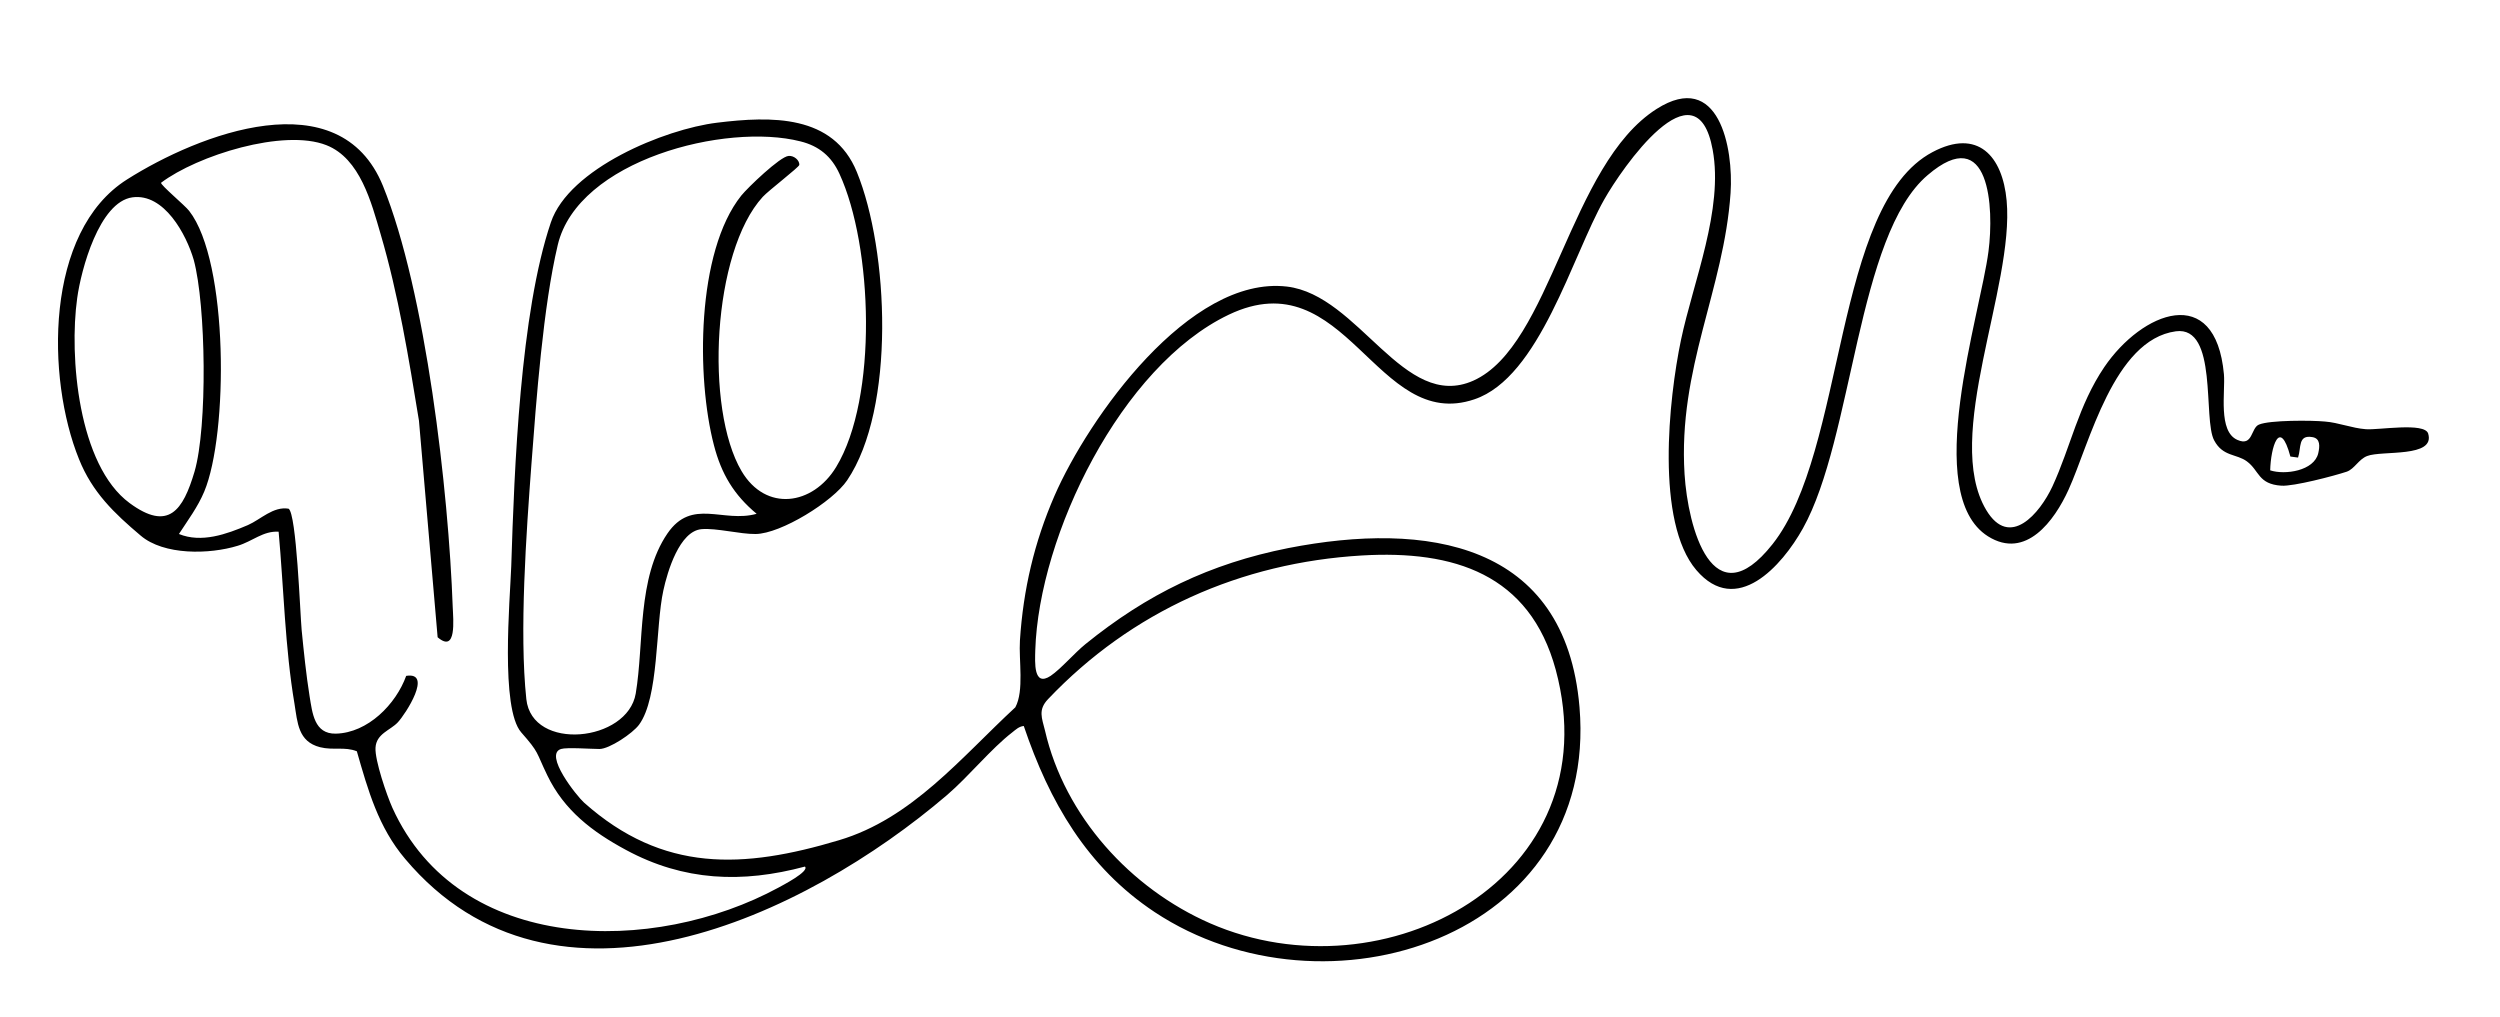
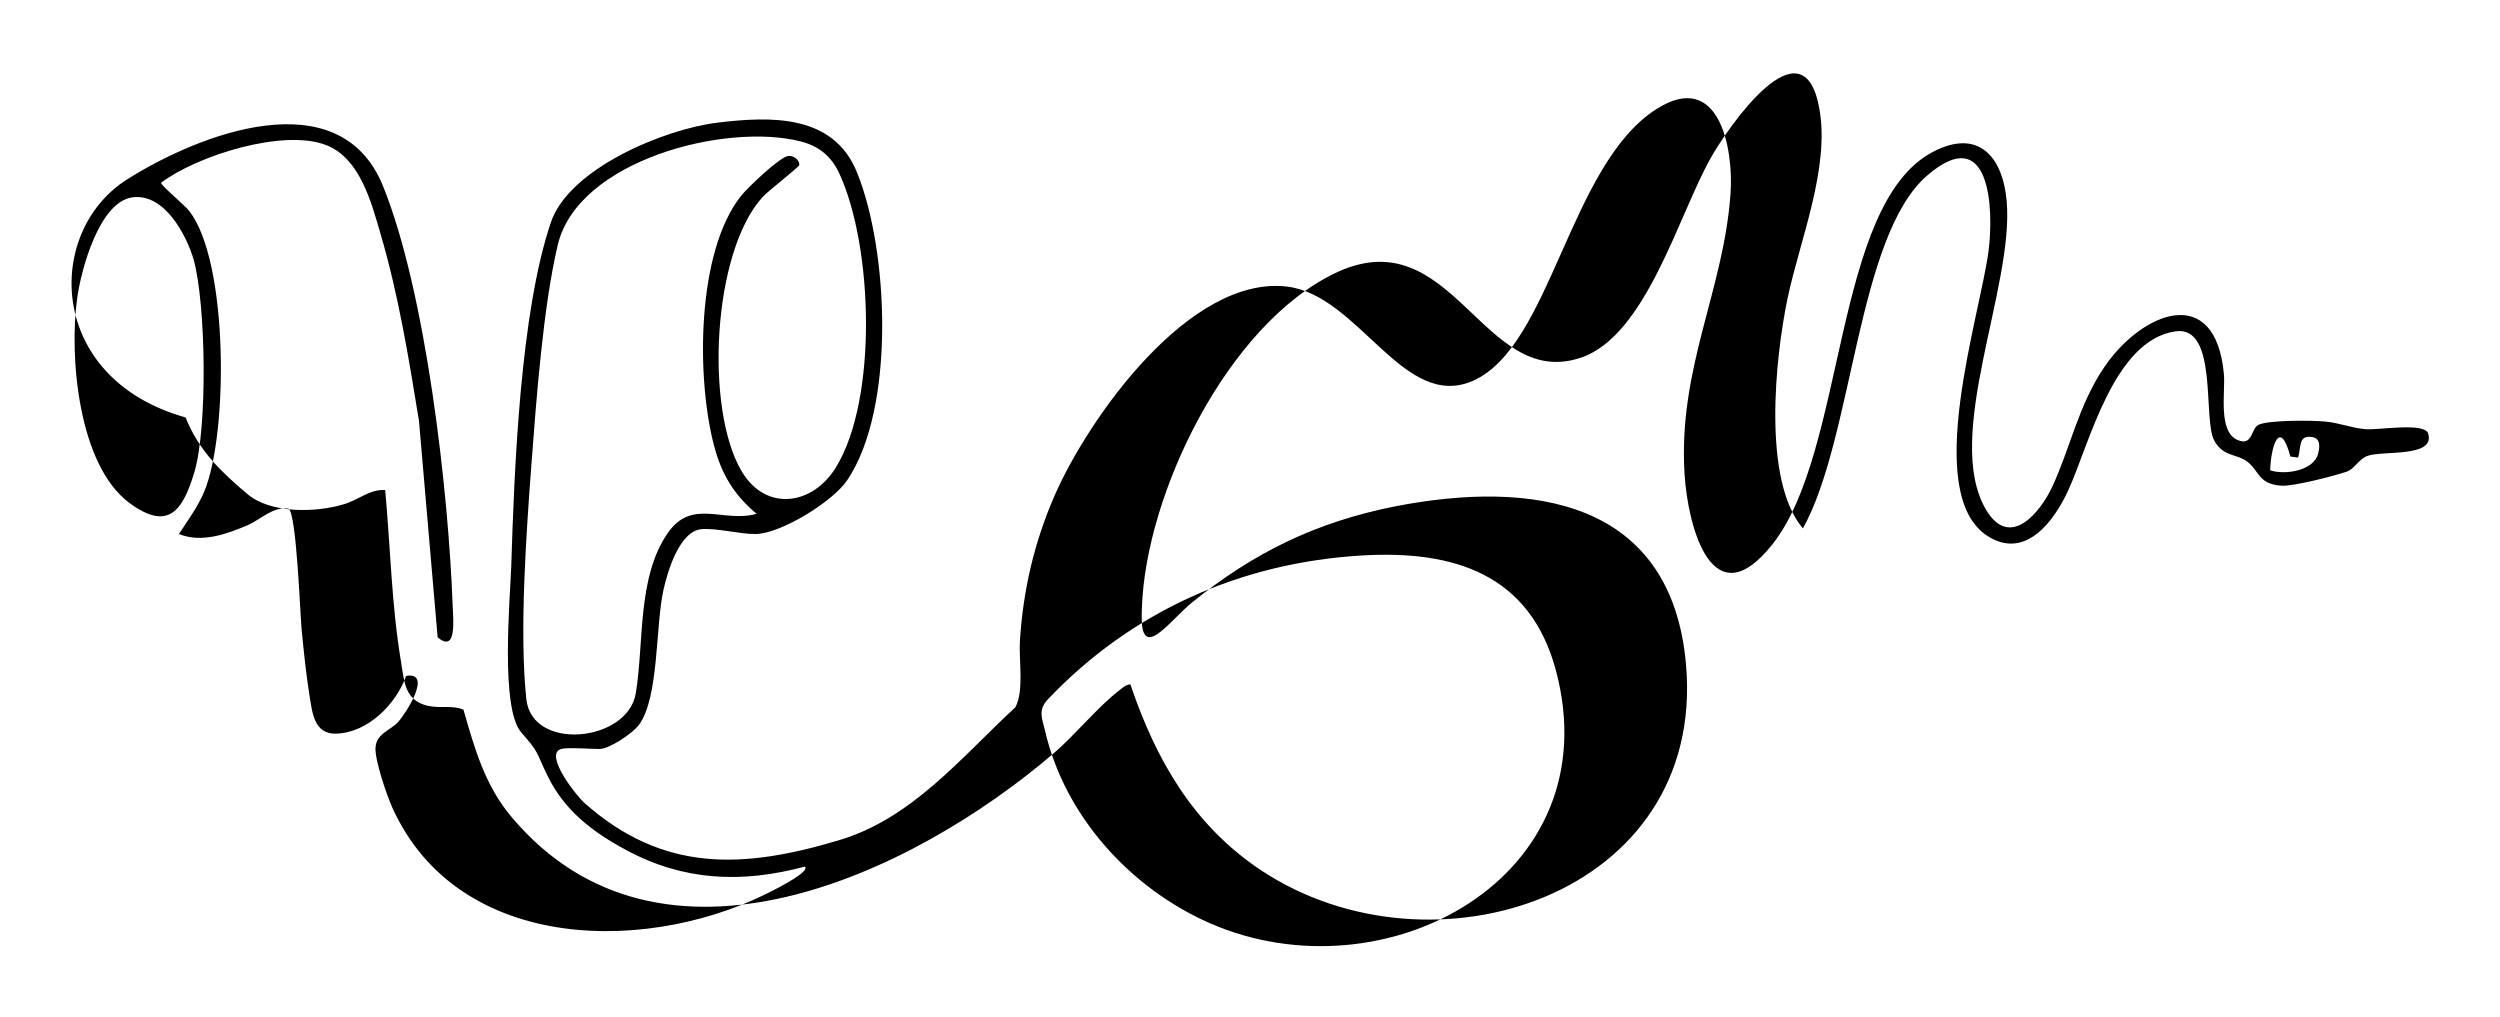
<svg xmlns="http://www.w3.org/2000/svg" id="Capa_1" x="0px" y="0px" viewBox="0 0 978 398" xml:space="preserve">
-   <path d="M219.5,293c-6.9,2.1,6.1,18.4,9,21c30.9,27.5,62.3,25.9,99.7,14.7c28.6-8.5,47.7-32.3,69-52c3.5-6.5,1.3-18.4,1.8-26.2 c1.3-19.9,5.6-38.3,13.5-56.5c13.3-30.5,52.8-86.3,90.9-81.9c28.3,3.3,45.7,49,73,36.8c30.5-13.7,37.5-84.6,71.7-106.3 c24.3-15.4,30.1,15.2,28.9,32.9c-2.6,38-20.6,68.4-18,110c1.3,20.7,10.9,57.1,34.4,27.4c28.9-36.5,23.7-132.8,62.6-153.4 c17.7-9.4,27.4,1.5,29,19c3.1,33.8-25.1,92.3-8,121c9.2,15.4,21,1.3,25.9-9.2c7.2-15.6,10.1-31.6,20.3-46.7 c14.7-21.6,43.5-33.3,46.8,2.8c0.6,6.8-2.4,22.4,5.3,25.7c6.1,2.7,5.2-4.7,8.4-6c4.2-1.8,20.7-1.7,25.8-1.2c5.3,0.4,10.6,2.6,16,3 c5,0.4,23-2.8,24.4,1.7c2.9,9.6-18.1,6.5-23.9,8.8c-3.3,1.3-4.9,5-7.9,6.1c-5.1,1.7-20.8,5.8-25.6,5.5c-9.2-0.6-8.6-5.9-13.5-9.5 c-4-3-9.4-1.8-12.8-8.2c-4.5-8.2,1.6-44.9-15-42.7c-24.3,3.3-33.8,44-42,62c-5.5,12.1-16.7,27.5-31.5,18.2 c-26.1-16.5-3-86.6,0.2-111.5c2.2-16.9,0.6-50.7-23.8-29.8c-27.7,23.5-29.1,102.9-48.8,138.2c-8.2,14.7-26,34.7-41.7,16.3 c-16-18.8-10.8-67-6-90c4.8-22.8,16.7-51.1,12.4-74.4c-6.4-35.1-35.7,7.5-42.4,19.4c-12.6,22.2-25.3,69.6-50.8,78.2 c-38.5,13.1-50.2-55-96.1-33.1c-42.1,20.1-74.3,86.2-75.7,131.3c-0.1,4.6-0.8,14.5,6,10c4-2.7,9.4-9,13.6-12.4 c24.2-19.6,48.7-31.5,79.4-37.6c53.8-10.5,108.4-2.6,113.9,62.2c7.6,90.1-99.3,124.5-166.2,80.2c-26.5-17.6-41.2-43.2-51.2-72.8 c-1.9,0.2-3.1,1.4-4.5,2.5c-8.3,6.4-16.9,17.1-25.5,24.5c-55.4,47.4-153.7,94.2-212,25c-10.5-12.4-14.5-26.8-18.9-42.1 c-4.7-1.9-9.3-0.3-14.4-1.6c-8.6-2.2-8.8-9.6-10-17c-3.7-21.9-4.2-45.2-6.2-67.3c-6-0.4-10.3,3.8-16,5.5c-11,3.4-28.9,3.8-38-4 c-10.3-8.7-18.9-16.9-24.1-29.9C18.1,148,17.4,90.6,49.7,70.2c28.1-17.8,83.1-39.2,100.1,2.5c16.8,41.4,25.7,119.6,27.3,164.7 c0.2,5,1.6,18.3-5.9,11.9l-7.3-84.7c-4-24.5-8-49.2-15-73c-3.6-12.3-8-29.6-21.2-34.8c-16.7-6.6-50.5,4-64.7,14.7 c-0.2,0.9,9.4,8.9,11,11c15.5,19.8,15.3,87.4,5.9,109.8c-2.5,6-6.4,11.2-9.9,16.6c8.8,3.6,18.6,0.1,27-3.5c5-2.2,9.9-7.4,15.9-6.4 c3.1,2,4.5,40.9,5.1,47.4c0.8,8.2,1.8,17.8,3.1,25.9c1.1,6.6,1.8,14.9,10.3,14.7c12.5-0.3,23.5-11.5,27.5-22.6 c10.5-1.7-0.2,14.9-3.3,18.2c-2.9,3.1-8.4,4.4-8.7,9.9c-0.3,4.9,4.4,18.6,6.6,23.5c26.1,57.6,102.3,57.7,151.1,31.2 c1.2-0.7,12.2-6.3,10.3-8.2c-24.6,6.6-47.4,5.7-70-6.5c-13.2-7.1-24.2-15.5-30.8-29.2c-4.6-9.5-3-8.6-10.2-16.8 c-8.2-9.4-4.4-51.7-3.9-65c1.2-38.1,3.5-99,15.5-134.5c7.1-21.1,44.5-36.5,65-39c21.2-2.6,45.5-3.3,54.7,19.3 c12.5,30.6,15.2,92.5-3.8,120.6c-5.6,8.3-25.9,20.9-35.8,21c-6,0.1-15.4-2.4-21.1-1.9c-8.7,0.7-13.4,16.6-15,24 c-3.1,14.1-1.7,41.9-9.5,52.5c-2.5,3.4-11.6,9.5-15.5,9.5C231.2,293,221.7,292.3,219.5,293z M296,201c-8.9-7.4-13.8-15.6-16.7-26.8 c-6.9-26.3-6.9-75.7,10.7-97.7c2.5-3.1,15.2-15.3,18.5-15.5c2.1-0.2,4.3,1.7,4.2,3.5c-0.1,0.9-12,10-14.3,12.5 c-19.7,21.5-22.7,82.9-8.3,107.3c9.5,16.1,27.9,13.4,37-1.6c16.4-27,14.3-86.5,1.3-114.7c-3.1-6.8-8-10.9-15.3-12.7 c-29.1-7.4-87,7.3-94.9,40.5c-5.7,24-8.4,60.6-10.3,85.7c-2,26.8-4.8,65.8-2,92c2.2,20.6,39.6,16.8,42.8-2.2 c3.3-19.7,0.5-45.2,12.4-62.6C270.7,194.7,282.8,204.7,296,201z M51.8,77.2c-13,1.8-20.1,28.4-21.6,39.4 c-3.2,22.8,0.4,65.4,20.5,80.2c15.2,11.2,20.9,2.9,25.4-12.3c5.1-17.5,4.5-65-0.3-82.8C72.9,91.7,64.2,75.5,51.8,77.2z M899,179 l-3-0.4c-4.2-15.6-7.7-3.5-7.9,5.4c5.8,1.9,17.2,0.2,18.8-6.7c0.6-2.6,0.9-5.8-2.3-6.3C898.9,170,900.3,175.1,899,179z M532.8,217.3 c-47.4,2.8-90.1,21.8-122.8,56.2c-4,4.2-2.4,7.4-1.2,12.3c7.7,33.5,33.5,61.8,64.6,75.4c68.3,29.8,157.1-17.9,135.2-99.2 C598.4,224.5,568.7,215.2,532.8,217.3z" />
+   <path d="M219.5,293c-6.9,2.1,6.1,18.4,9,21c30.9,27.5,62.3,25.9,99.7,14.7c28.6-8.5,47.7-32.3,69-52c3.5-6.5,1.3-18.4,1.8-26.2 c1.3-19.9,5.6-38.3,13.5-56.5c13.3-30.5,52.8-86.3,90.9-81.9c28.3,3.3,45.7,49,73,36.8c30.5-13.7,37.5-84.6,71.7-106.3 c24.3-15.4,30.1,15.2,28.9,32.9c-2.6,38-20.6,68.4-18,110c1.3,20.7,10.9,57.1,34.4,27.4c28.9-36.5,23.7-132.8,62.6-153.4 c17.7-9.4,27.4,1.5,29,19c3.1,33.8-25.1,92.3-8,121c9.2,15.4,21,1.3,25.9-9.2c7.2-15.6,10.1-31.6,20.3-46.7 c14.7-21.6,43.5-33.3,46.8,2.8c0.6,6.8-2.4,22.4,5.3,25.7c6.1,2.7,5.2-4.7,8.4-6c4.2-1.8,20.7-1.7,25.8-1.2c5.3,0.4,10.6,2.6,16,3 c5,0.4,23-2.8,24.4,1.7c2.9,9.6-18.1,6.5-23.9,8.8c-3.3,1.3-4.9,5-7.9,6.1c-5.1,1.7-20.8,5.8-25.6,5.5c-9.2-0.6-8.6-5.9-13.5-9.5 c-4-3-9.4-1.8-12.8-8.2c-4.5-8.2,1.6-44.9-15-42.7c-24.3,3.3-33.8,44-42,62c-5.5,12.1-16.7,27.5-31.5,18.2 c-26.1-16.5-3-86.6,0.2-111.5c2.2-16.9,0.6-50.7-23.8-29.8c-27.7,23.5-29.1,102.9-48.8,138.2c-16-18.8-10.8-67-6-90c4.8-22.8,16.7-51.1,12.4-74.4c-6.4-35.1-35.7,7.5-42.4,19.4c-12.6,22.2-25.3,69.6-50.8,78.2 c-38.5,13.1-50.2-55-96.1-33.1c-42.1,20.1-74.3,86.2-75.7,131.3c-0.1,4.6-0.8,14.5,6,10c4-2.7,9.4-9,13.6-12.4 c24.2-19.6,48.7-31.5,79.4-37.6c53.8-10.5,108.4-2.6,113.9,62.2c7.6,90.1-99.3,124.5-166.2,80.2c-26.5-17.6-41.2-43.2-51.2-72.8 c-1.9,0.2-3.1,1.4-4.5,2.5c-8.3,6.4-16.9,17.1-25.5,24.5c-55.4,47.4-153.7,94.2-212,25c-10.5-12.4-14.5-26.8-18.9-42.1 c-4.7-1.9-9.3-0.3-14.4-1.6c-8.6-2.2-8.8-9.6-10-17c-3.7-21.9-4.2-45.2-6.2-67.3c-6-0.4-10.3,3.8-16,5.5c-11,3.4-28.9,3.8-38-4 c-10.3-8.7-18.9-16.9-24.1-29.9C18.1,148,17.4,90.6,49.7,70.2c28.1-17.8,83.1-39.2,100.1,2.5c16.8,41.4,25.7,119.6,27.3,164.7 c0.2,5,1.6,18.3-5.9,11.9l-7.3-84.7c-4-24.5-8-49.2-15-73c-3.6-12.3-8-29.6-21.2-34.8c-16.7-6.6-50.5,4-64.7,14.7 c-0.2,0.9,9.4,8.9,11,11c15.5,19.8,15.3,87.4,5.9,109.8c-2.5,6-6.4,11.2-9.9,16.6c8.8,3.6,18.6,0.1,27-3.5c5-2.2,9.9-7.4,15.9-6.4 c3.1,2,4.5,40.9,5.1,47.4c0.8,8.2,1.8,17.8,3.1,25.9c1.1,6.6,1.8,14.9,10.3,14.7c12.5-0.3,23.5-11.5,27.5-22.6 c10.5-1.7-0.2,14.9-3.3,18.2c-2.9,3.1-8.4,4.4-8.7,9.9c-0.3,4.9,4.4,18.6,6.6,23.5c26.1,57.6,102.3,57.7,151.1,31.2 c1.2-0.7,12.2-6.3,10.3-8.2c-24.6,6.6-47.4,5.7-70-6.5c-13.2-7.1-24.2-15.5-30.8-29.2c-4.6-9.5-3-8.6-10.2-16.8 c-8.2-9.4-4.4-51.7-3.9-65c1.2-38.1,3.5-99,15.5-134.5c7.1-21.1,44.5-36.5,65-39c21.2-2.6,45.5-3.3,54.7,19.3 c12.5,30.6,15.2,92.5-3.8,120.6c-5.6,8.3-25.9,20.9-35.8,21c-6,0.1-15.4-2.4-21.1-1.9c-8.7,0.7-13.4,16.6-15,24 c-3.1,14.1-1.7,41.9-9.5,52.5c-2.5,3.4-11.6,9.5-15.5,9.5C231.2,293,221.7,292.3,219.5,293z M296,201c-8.9-7.4-13.8-15.6-16.7-26.8 c-6.9-26.3-6.9-75.7,10.7-97.7c2.5-3.1,15.2-15.3,18.5-15.5c2.1-0.2,4.3,1.7,4.2,3.5c-0.1,0.9-12,10-14.3,12.5 c-19.7,21.5-22.7,82.9-8.3,107.3c9.5,16.1,27.9,13.4,37-1.6c16.4-27,14.3-86.5,1.3-114.7c-3.1-6.8-8-10.9-15.3-12.7 c-29.1-7.4-87,7.3-94.9,40.5c-5.7,24-8.4,60.6-10.3,85.7c-2,26.8-4.8,65.8-2,92c2.2,20.6,39.6,16.8,42.8-2.2 c3.3-19.7,0.5-45.2,12.4-62.6C270.7,194.7,282.8,204.7,296,201z M51.8,77.2c-13,1.8-20.1,28.4-21.6,39.4 c-3.2,22.8,0.4,65.4,20.5,80.2c15.2,11.2,20.9,2.9,25.4-12.3c5.1-17.5,4.5-65-0.3-82.8C72.9,91.7,64.2,75.5,51.8,77.2z M899,179 l-3-0.4c-4.2-15.6-7.7-3.5-7.9,5.4c5.8,1.9,17.2,0.2,18.8-6.7c0.6-2.6,0.9-5.8-2.3-6.3C898.9,170,900.3,175.1,899,179z M532.8,217.3 c-47.4,2.8-90.1,21.8-122.8,56.2c-4,4.2-2.4,7.4-1.2,12.3c7.7,33.5,33.5,61.8,64.6,75.4c68.3,29.8,157.1-17.9,135.2-99.2 C598.4,224.5,568.7,215.2,532.8,217.3z" />
</svg>